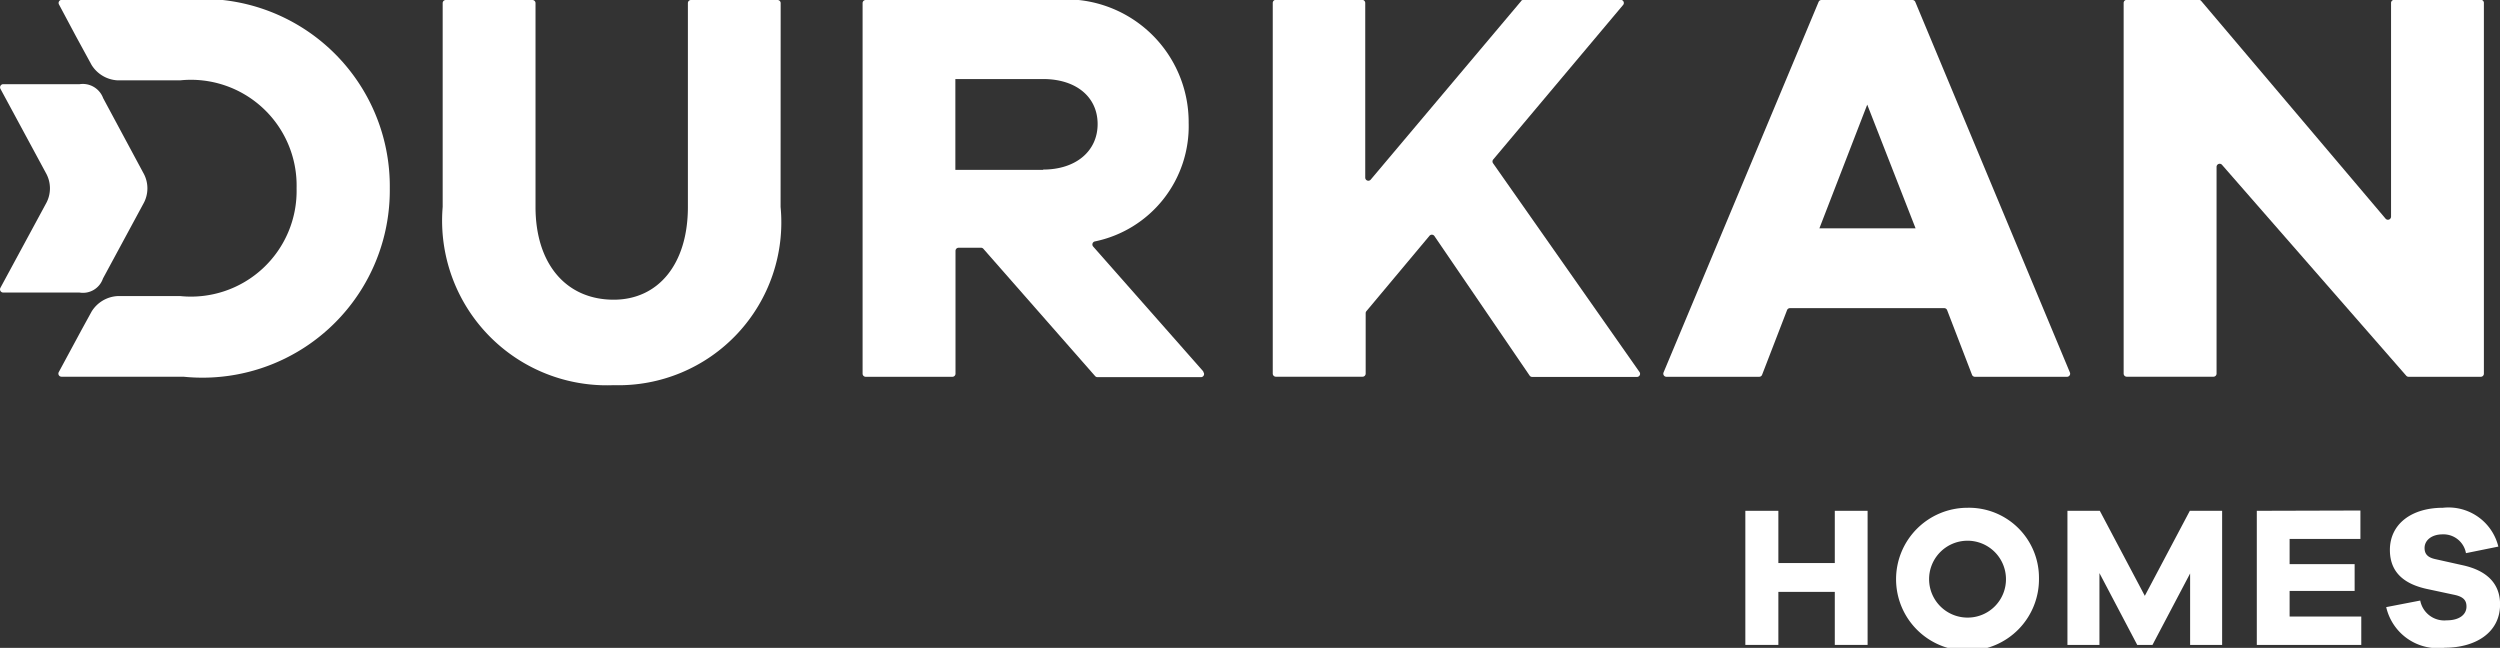
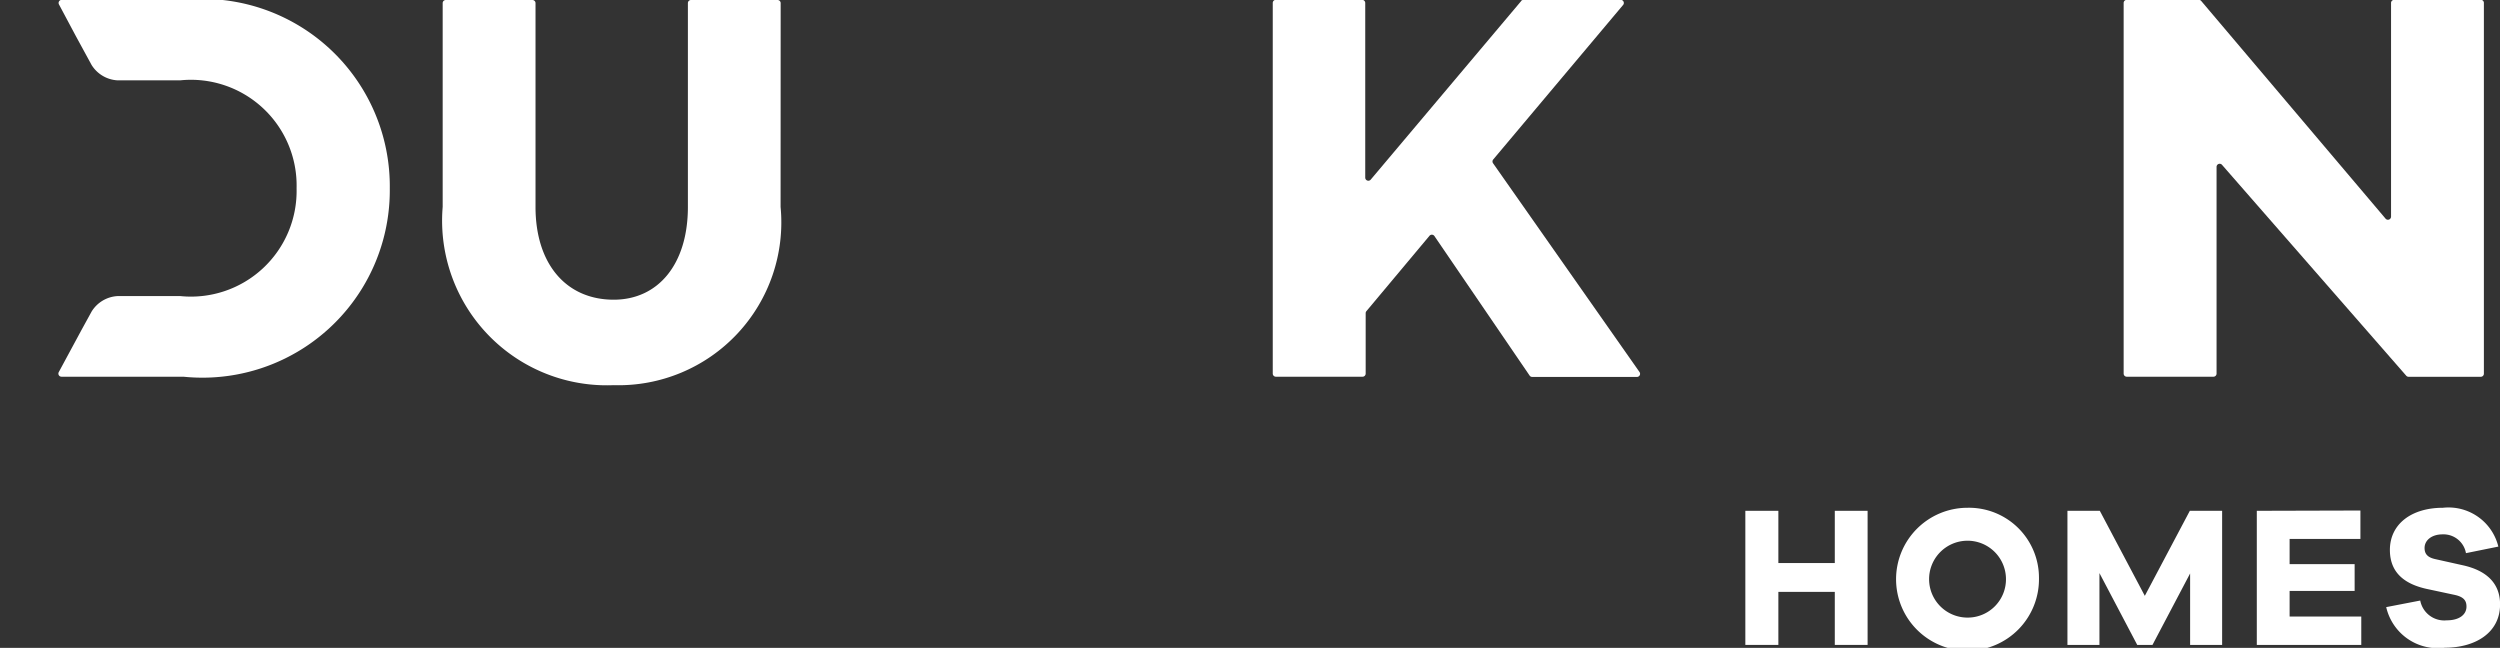
<svg xmlns="http://www.w3.org/2000/svg" id="Group_472" data-name="Group 472" width="34.602" height="8.967" viewBox="0 0 34.602 8.967">
  <rect x="0" y="0" width="34.602" height="8.967" fill="#333333" stroke="none" />
  <defs>
    <clipPath id="clip-path">
      <rect id="Rectangle_571" data-name="Rectangle 571" width="34.602" height="8.967" fill="#fff" />
    </clipPath>
  </defs>
  <path id="Path_771" data-name="Path 771" d="M283.795,82.691v.723h-.781v-.723h-.457v1.856h.457v-.734h.781v.734h.454V82.691Z" transform="translate(-258.4 -75.621)" fill="#fff" />
  <g id="Group_470" data-name="Group 470">
    <g id="Group_469" data-name="Group 469" clip-path="url(#clip-path)">
      <path id="Path_772" data-name="Path 772" d="M308.474,83.178a.532.532,0,1,0-.532.548.53.53,0,0,0,.532-.548m.457,0a.989.989,0,1,1-.989-.972.969.969,0,0,1,.989.972" transform="translate(-280.71 -75.178)" fill="#fff" />
      <path id="Path_773" data-name="Path 773" d="M336.381,82.691l-.623,1.177-.623-1.177h-.448v1.856h.443v-.994l.523.994h.211l.521-.989v.989h.443V82.691Z" transform="translate(-306.072 -75.621)" fill="#fff" />
      <path id="Path_774" data-name="Path 774" d="M365.346,82.691v1.856h1.446v-.393H365.8V83.8h.9v-.371h-.9v-.349h.98v-.393Z" transform="translate(-334.11 -75.621)" fill="#fff" />
      <path id="Path_775" data-name="Path 775" d="M387.85,82.742l-.449.091a.316.316,0,0,0-.324-.26c-.152,0-.249.083-.249.188,0,.075.033.13.15.155l.385.086c.321.072.51.247.51.54,0,.4-.352.6-.764.6a.732.732,0,0,1-.812-.562l.471-.091a.339.339,0,0,0,.366.274c.172,0,.274-.077.274-.191,0-.083-.039-.136-.172-.163l-.388-.083c-.266-.061-.5-.2-.5-.537,0-.36.3-.584.734-.584a.71.71,0,0,1,.767.537" transform="translate(-353.27 -75.177)" fill="#fff" />
      <path id="Path_776" data-name="Path 776" d="M76.326,2.864a2.254,2.254,0,0,1-2.311,2.467,2.279,2.279,0,0,1-2.366-2.467V.043A.043.043,0,0,1,71.691,0h1.2a.043.043,0,0,1,.043.043V2.864c0,.794.428,1.284,1.082,1.284.615,0,1.027-.49,1.027-1.284V.043A.043.043,0,0,1,75.084,0h1.2a.043.043,0,0,1,.043.043Z" transform="translate(-65.522)" fill="#fff" />
      <path id="Path_777" data-name="Path 777" d="M209.438.017l-2.082,2.471a.043.043,0,0,1-.076-.028V.045A.043.043,0,0,0,207.237,0h-1.2A.043.043,0,0,0,206,.045V5.173a.043.043,0,0,0,.043.043h1.2a.043.043,0,0,0,.043-.043V4.337a.043.043,0,0,1,.01-.028l.872-1.042a.043.043,0,0,1,.068,0L209.555,5.2a.043.043,0,0,0,.035.019h1.451a.043.043,0,0,0,.035-.068L209.05,2.263a.043.043,0,0,1,0-.052L210.847.073A.043.043,0,0,0,210.814,0h-1.343a.043.043,0,0,0-.033.015" transform="translate(-188.384 -0.002)" fill="#fff" />
-       <path id="Path_778" data-name="Path 778" d="M271.446.029,269.3,5.158a.043.043,0,0,0,.04.06h1.284a.043.043,0,0,0,.04-.028l.345-.894a.043.043,0,0,1,.04-.028h2.136a.043.043,0,0,1,.04.028l.344.894a.043.043,0,0,0,.04.028h1.275a.043.043,0,0,0,.04-.06L272.784.029a.043.043,0,0,0-.04-.026h-1.258a.043.043,0,0,0-.04.026m1.342,3.134h-1.331l.662-1.712Z" transform="translate(-246.275 -0.003)" fill="#fff" />
      <path id="Path_779" data-name="Path 779" d="M347.45.045V3a.043.043,0,0,1-.076.028L344.824.017A.043.043,0,0,0,344.792,0h-1a.043.043,0,0,0-.043.043V5.173a.043.043,0,0,0,.043.043h1.2a.043.043,0,0,0,.043-.043V2.311a.043.043,0,0,1,.075-.028l2.55,2.919a.043.043,0,0,0,.032.015h1a.043.043,0,0,0,.043-.043V.045A.043.043,0,0,0,348.683,0h-1.19a.043.043,0,0,0-.043.043" transform="translate(-314.356 -0.002)" fill="#fff" />
-       <path id="Path_780" data-name="Path 780" d="M1.428,13.821a.3.3,0,0,0-.325-.194H.044a.044.044,0,0,0-.038.064l.628,1.163a.432.432,0,0,1,0,.43L.005,16.447a.044.044,0,0,0,.038.064H1.1a.292.292,0,0,0,.325-.194l.558-1.033a.433.433,0,0,0,0-.43Z" transform="translate(0 -12.462)" fill="#fff" />
      <path id="Path_781" data-name="Path 781" d="M11.215,0H9.527a.043.043,0,0,0-.038.063L9.722.5h0l.218.4a.451.451,0,0,0,.359.214h.868a1.463,1.463,0,0,1,1.611,1.494A1.463,1.463,0,0,1,11.168,4.1H10.3a.451.451,0,0,0-.359.214L9.8,4.571h0l-.314.582a.043.043,0,0,0,.038.063h1.688a2.593,2.593,0,0,0,2.856-2.607A2.593,2.593,0,0,0,11.215,0" transform="translate(-8.673 -0.002)" fill="#fff" />
-       <path id="Path_782" data-name="Path 782" d="M142.145,2.357h-1.214V1.1h1.214c.459,0,.755.249.755.623s-.3.63-.755.63m2.217,2.793-1.524-1.728a.043.043,0,0,1,.022-.07,1.628,1.628,0,0,0,1.3-1.642,1.7,1.7,0,0,0-1.876-1.7H139.69a.043.043,0,0,0-.043.043V5.178a.043.043,0,0,0,.043.043h1.2a.043.043,0,0,0,.043-.043v-1.7a.043.043,0,0,1,.043-.043h.311a.043.043,0,0,1,.032.015l1.546,1.761a.043.043,0,0,0,.032.015h1.434a.043.043,0,0,0,.032-.071" transform="translate(-127.708 -0.006)" fill="#fff" />
    </g>
  </g>
</svg>